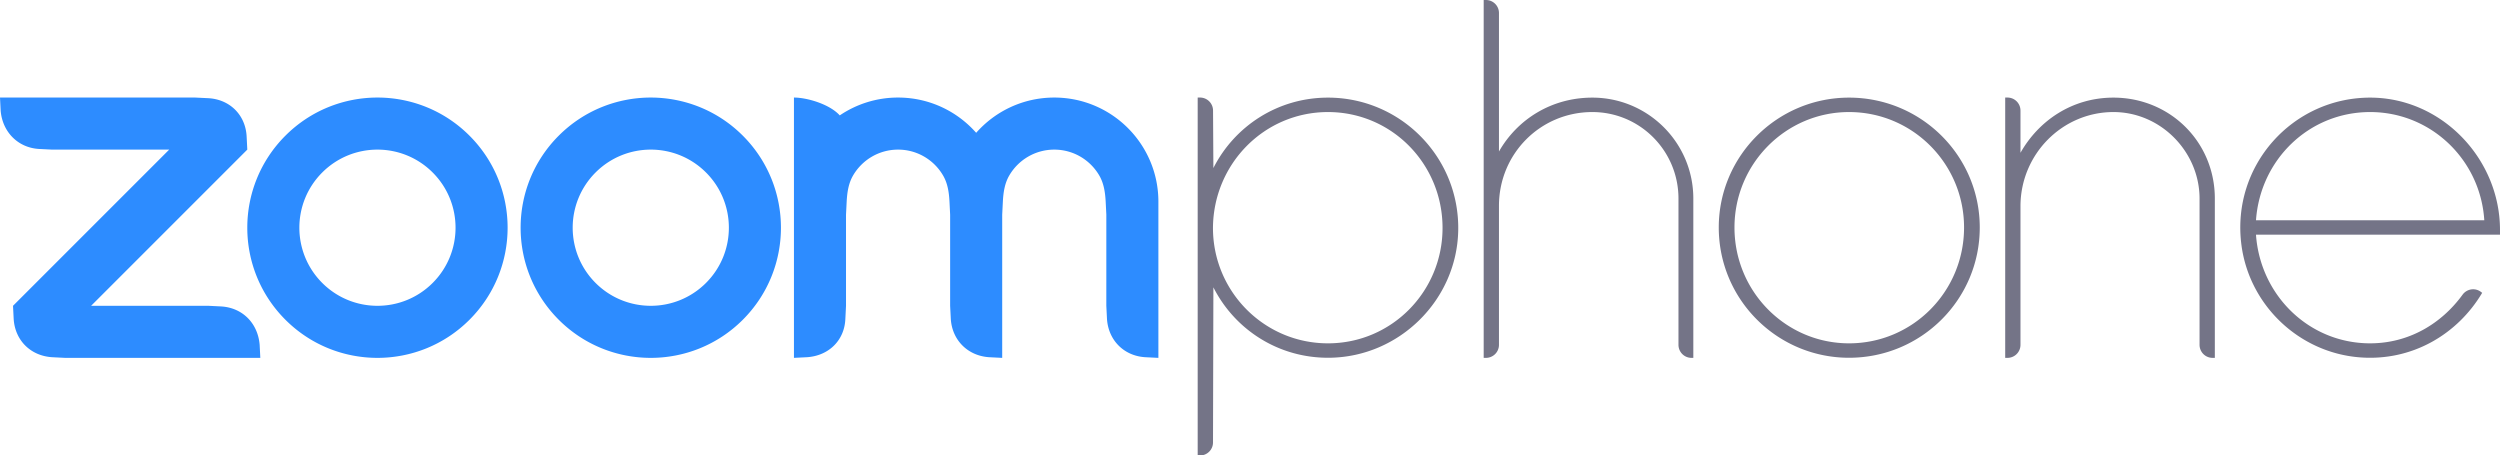
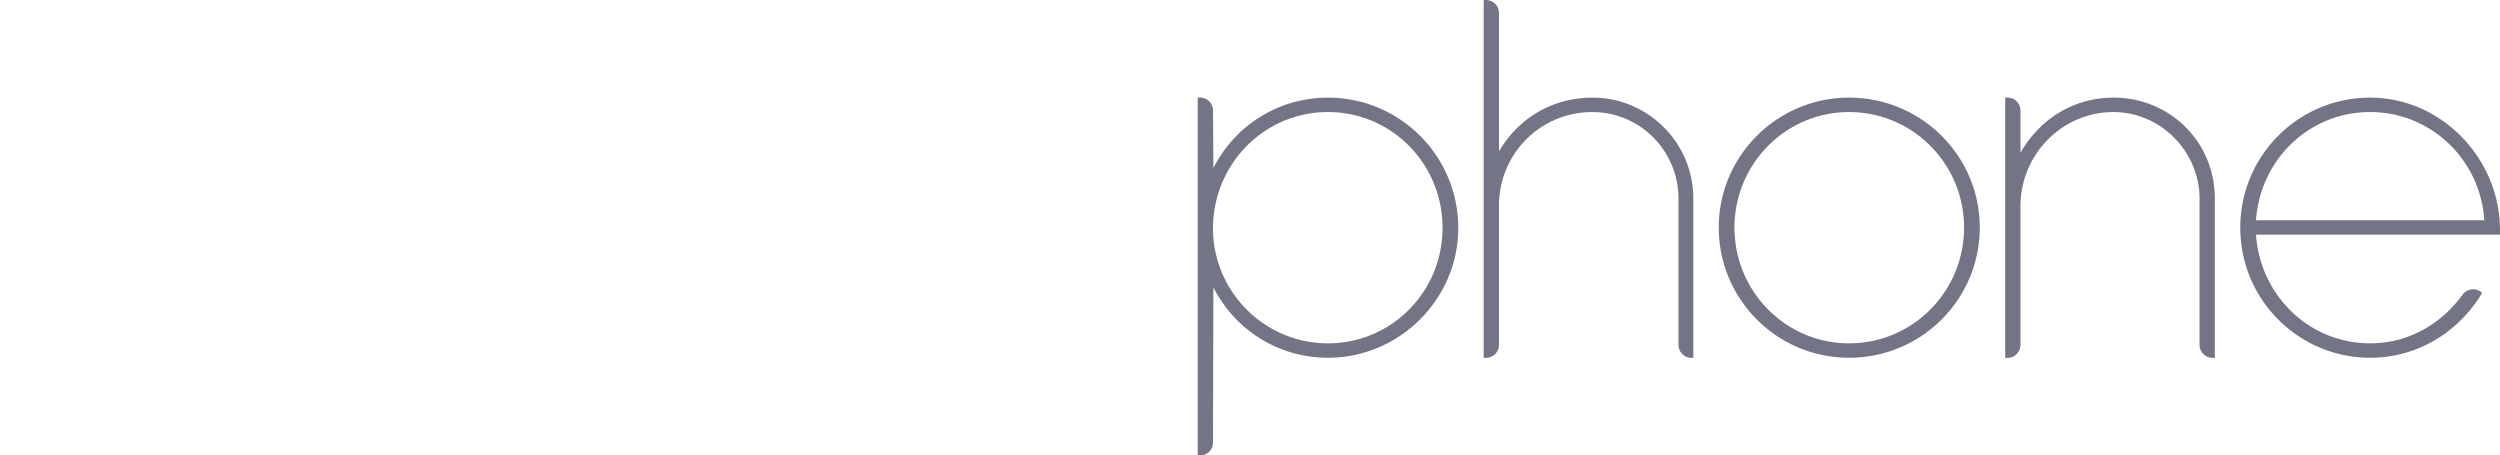
<svg xmlns="http://www.w3.org/2000/svg" viewBox="62.25 47.52 768.31 139.98">
-   <path style="stroke:none;fill-rule:evenodd;fill:#2d8cff;fill-opacity:1" d="M352.094 101.477c1.37 2.359 1.8 5.02 1.957 8.023l.199 4v28l.2 3.996c.394 6.543 5.202 11.387 11.804 11.805l3.996.199v-44l.2-4c.155-2.965.59-5.688 1.972-8.055 2.773-4.75 7.93-7.945 13.828-7.945 5.922 0 11.09 3.215 13.855 7.996 1.364 2.356 1.79 5.074 1.946 8.004l.199 3.996V141.5l.2 3.996c.413 6.582 5.195 11.422 11.804 11.805l3.996.199v-48c0-17.672-14.328-32-32-32-9.559 0-18.137 4.191-24 10.832-5.863-6.64-14.441-10.832-24-10.832a31.866 31.866 0 0 0-17.922 5.484c-3.113-3.46-10.078-5.484-14.078-5.484v80l4-.2c6.68-.44 11.54-5.155 11.8-11.8l.2-4v-28l.2-4c.167-3.008.59-5.676 1.964-8.04 2.774-4.76 7.93-7.96 13.836-7.96 5.91 0 11.074 3.203 13.844 7.977M78.25 157.3l4 .199h60l-.2-3.996c-.534-6.586-5.198-11.39-11.8-11.805l-4-.199h-36l48-48-.2-3.996c-.316-6.637-5.171-11.453-11.8-11.805l-4-.195-60-.004.2 3.996c.519 6.508 5.253 11.426 11.796 11.805l4.004.199h36l-48 48 .2 3.996c.394 6.594 5.155 11.367 11.8 11.805m212.285-68.086c15.621 15.62 15.621 40.945 0 56.57-15.62 15.621-40.95 15.621-56.57 0-15.621-15.625-15.621-40.95 0-56.57 7.805-7.805 18.031-11.707 28.258-11.715 10.28.008 20.507 3.91 28.312 11.715M279.22 100.53c9.375 9.371 9.375 24.567 0 33.942-9.371 9.37-24.567 9.37-33.938 0-9.375-9.375-9.375-24.57 0-33.942 9.371-9.375 24.567-9.375 33.938 0M178.277 77.5c10.227.008 20.453 3.91 28.258 11.715 15.621 15.62 15.621 40.945 0 56.57-15.62 15.621-40.95 15.621-56.57 0-15.621-15.625-15.621-40.95 0-56.57 7.805-7.805 18.031-11.707 28.262-11.715Zm16.942 23.031c9.375 9.371 9.375 24.567 0 33.942-9.371 9.37-24.567 9.37-33.938 0-9.375-9.375-9.375-24.57 0-33.942 9.371-9.375 24.567-9.375 33.938 0" />
  <path style="stroke:none;fill-rule:nonzero;fill:#747487;fill-opacity:1" d="M470.367 153.035c19.563 0 35.211-15.91 35.211-35.472 0-19.696-15.648-35.606-35.21-35.606-19.563 0-35.216 15.91-35.345 35.606 0 19.562 15.782 35.472 35.344 35.472M430.328 77.5h.719c2.2 0 3.984 1.777 4 3.977l.105 17.695c6.524-12.91 19.825-21.649 35.215-21.649 22.285 0 40.438 18.27 40.031 40.782-.39 21.414-18.074 38.875-39.488 39.16-15.62.21-29.16-8.582-35.758-21.645l-.117 47.692a4 4 0 0 1-4 3.988h-.707M582.086 157.5c-2.211 0-4-1.79-4-4v-44.938c0-14.738-11.867-26.605-26.477-26.605-15.91 0-28.691 12.781-28.691 28.824V153.5c0 2.21-1.79 4-4 4h-.695V47.523h.695c2.21 0 4 1.79 4 4v42.563c5.738-10.043 16.305-16.563 28.691-16.563 17.086 0 31.04 13.825 31.04 31.04V157.5M630.508 81.957c-19.434 0-35.211 15.91-35.211 35.473 0 19.695 15.777 35.605 35.21 35.605 19.563 0 35.345-15.91 35.345-35.605 0-19.563-15.782-35.473-35.344-35.473m0 75.512c-22.04 0-40.04-17.867-40.04-40.04 0-22.038 18-39.906 40.04-39.906 22.172 0 40.168 17.868 40.168 39.907 0 22.172-17.996 40.039-40.168 40.039M742.227 157.5a4 4 0 0 1-4-4v-44.938c0-14.343-11.868-26.605-26.473-26.605-15.649 0-28.563 12.91-28.563 28.953v42.59a4 4 0 0 1-4 4h-.695v-80h.695c2.211 0 4 1.79 4 4v12.977c5.61-9.91 15.91-16.954 28.563-16.954 17.344 0 31.168 13.563 31.168 31.04V157.5M825.734 115.215c-1.175-18.649-16.433-33.258-35.082-33.258-18.78 0-33.777 14.61-35.082 33.258Zm4.825 4.433H755.57c1.305 18.649 16.301 33.387 35.082 33.387 11.743 0 21.825-5.906 28.403-14.95 1.324-1.815 3.867-2.21 5.656-.85l.371.28c-7.586 12.782-21.672 21.176-37.867 19.81-18.5-1.563-33.656-16.009-36.106-34.415-3.265-24.531 15.782-45.472 39.692-45.387 21.875.082 39.758 18.809 39.758 40.684" />
</svg>